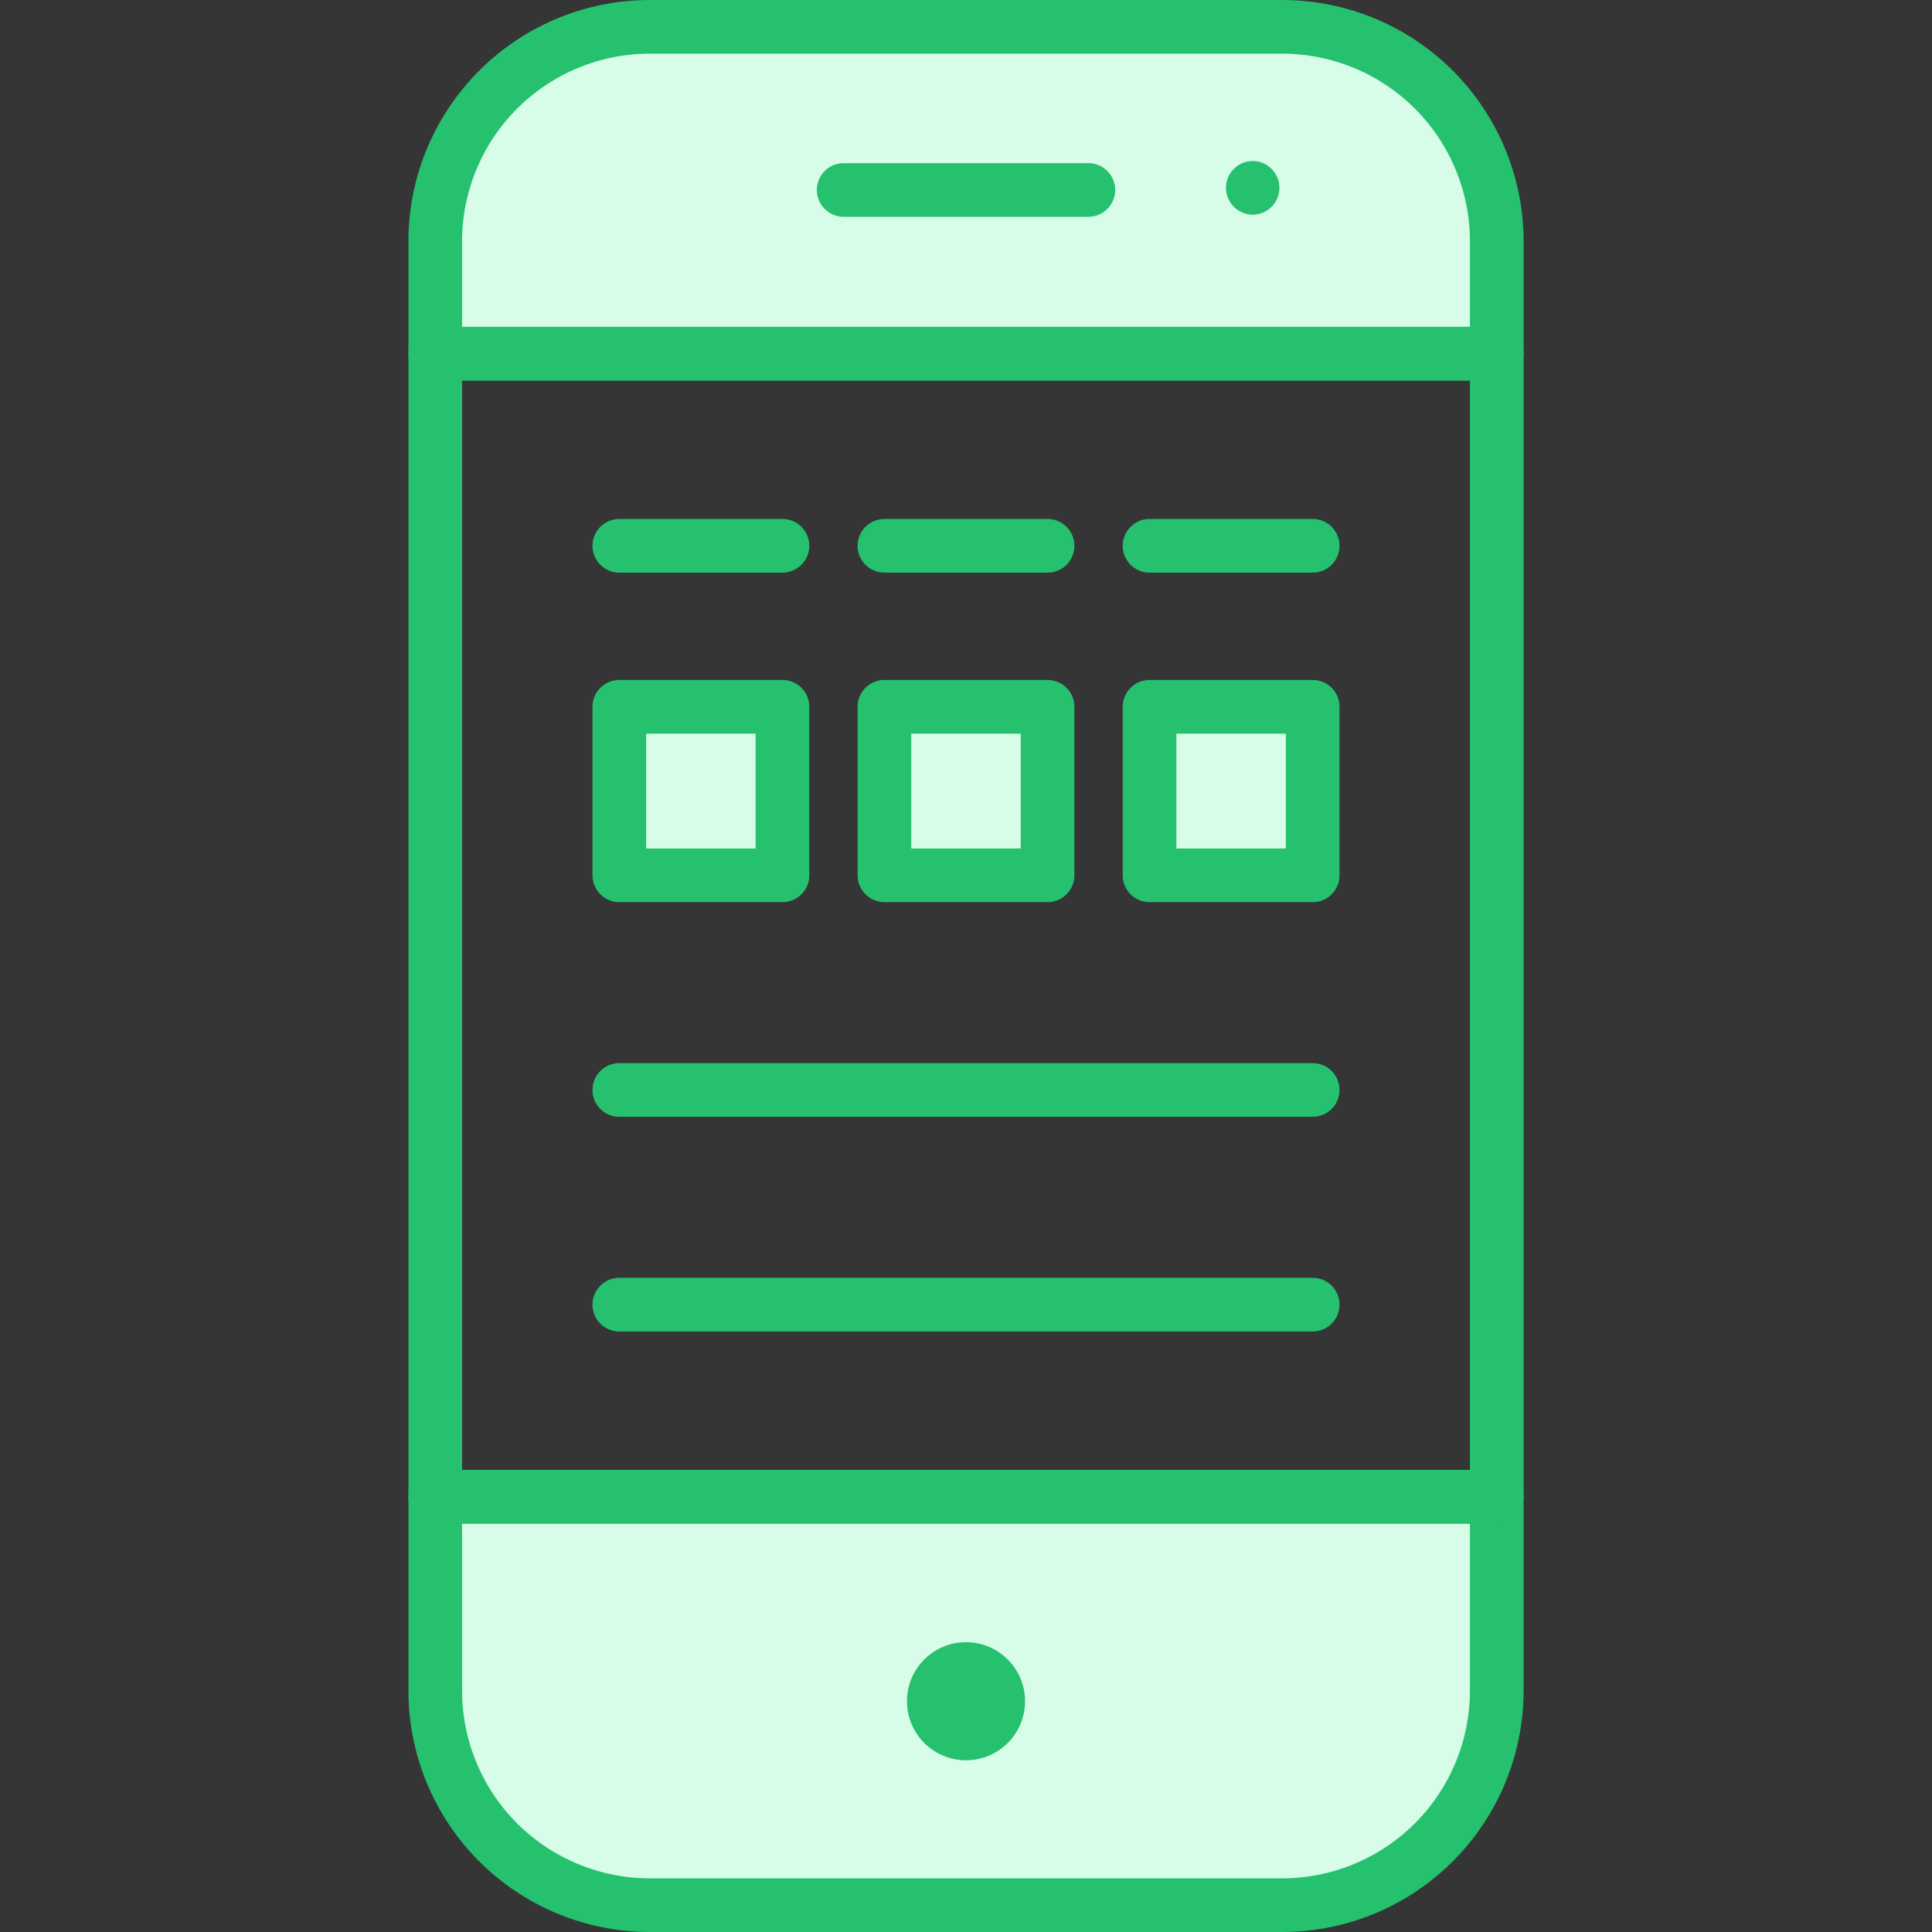
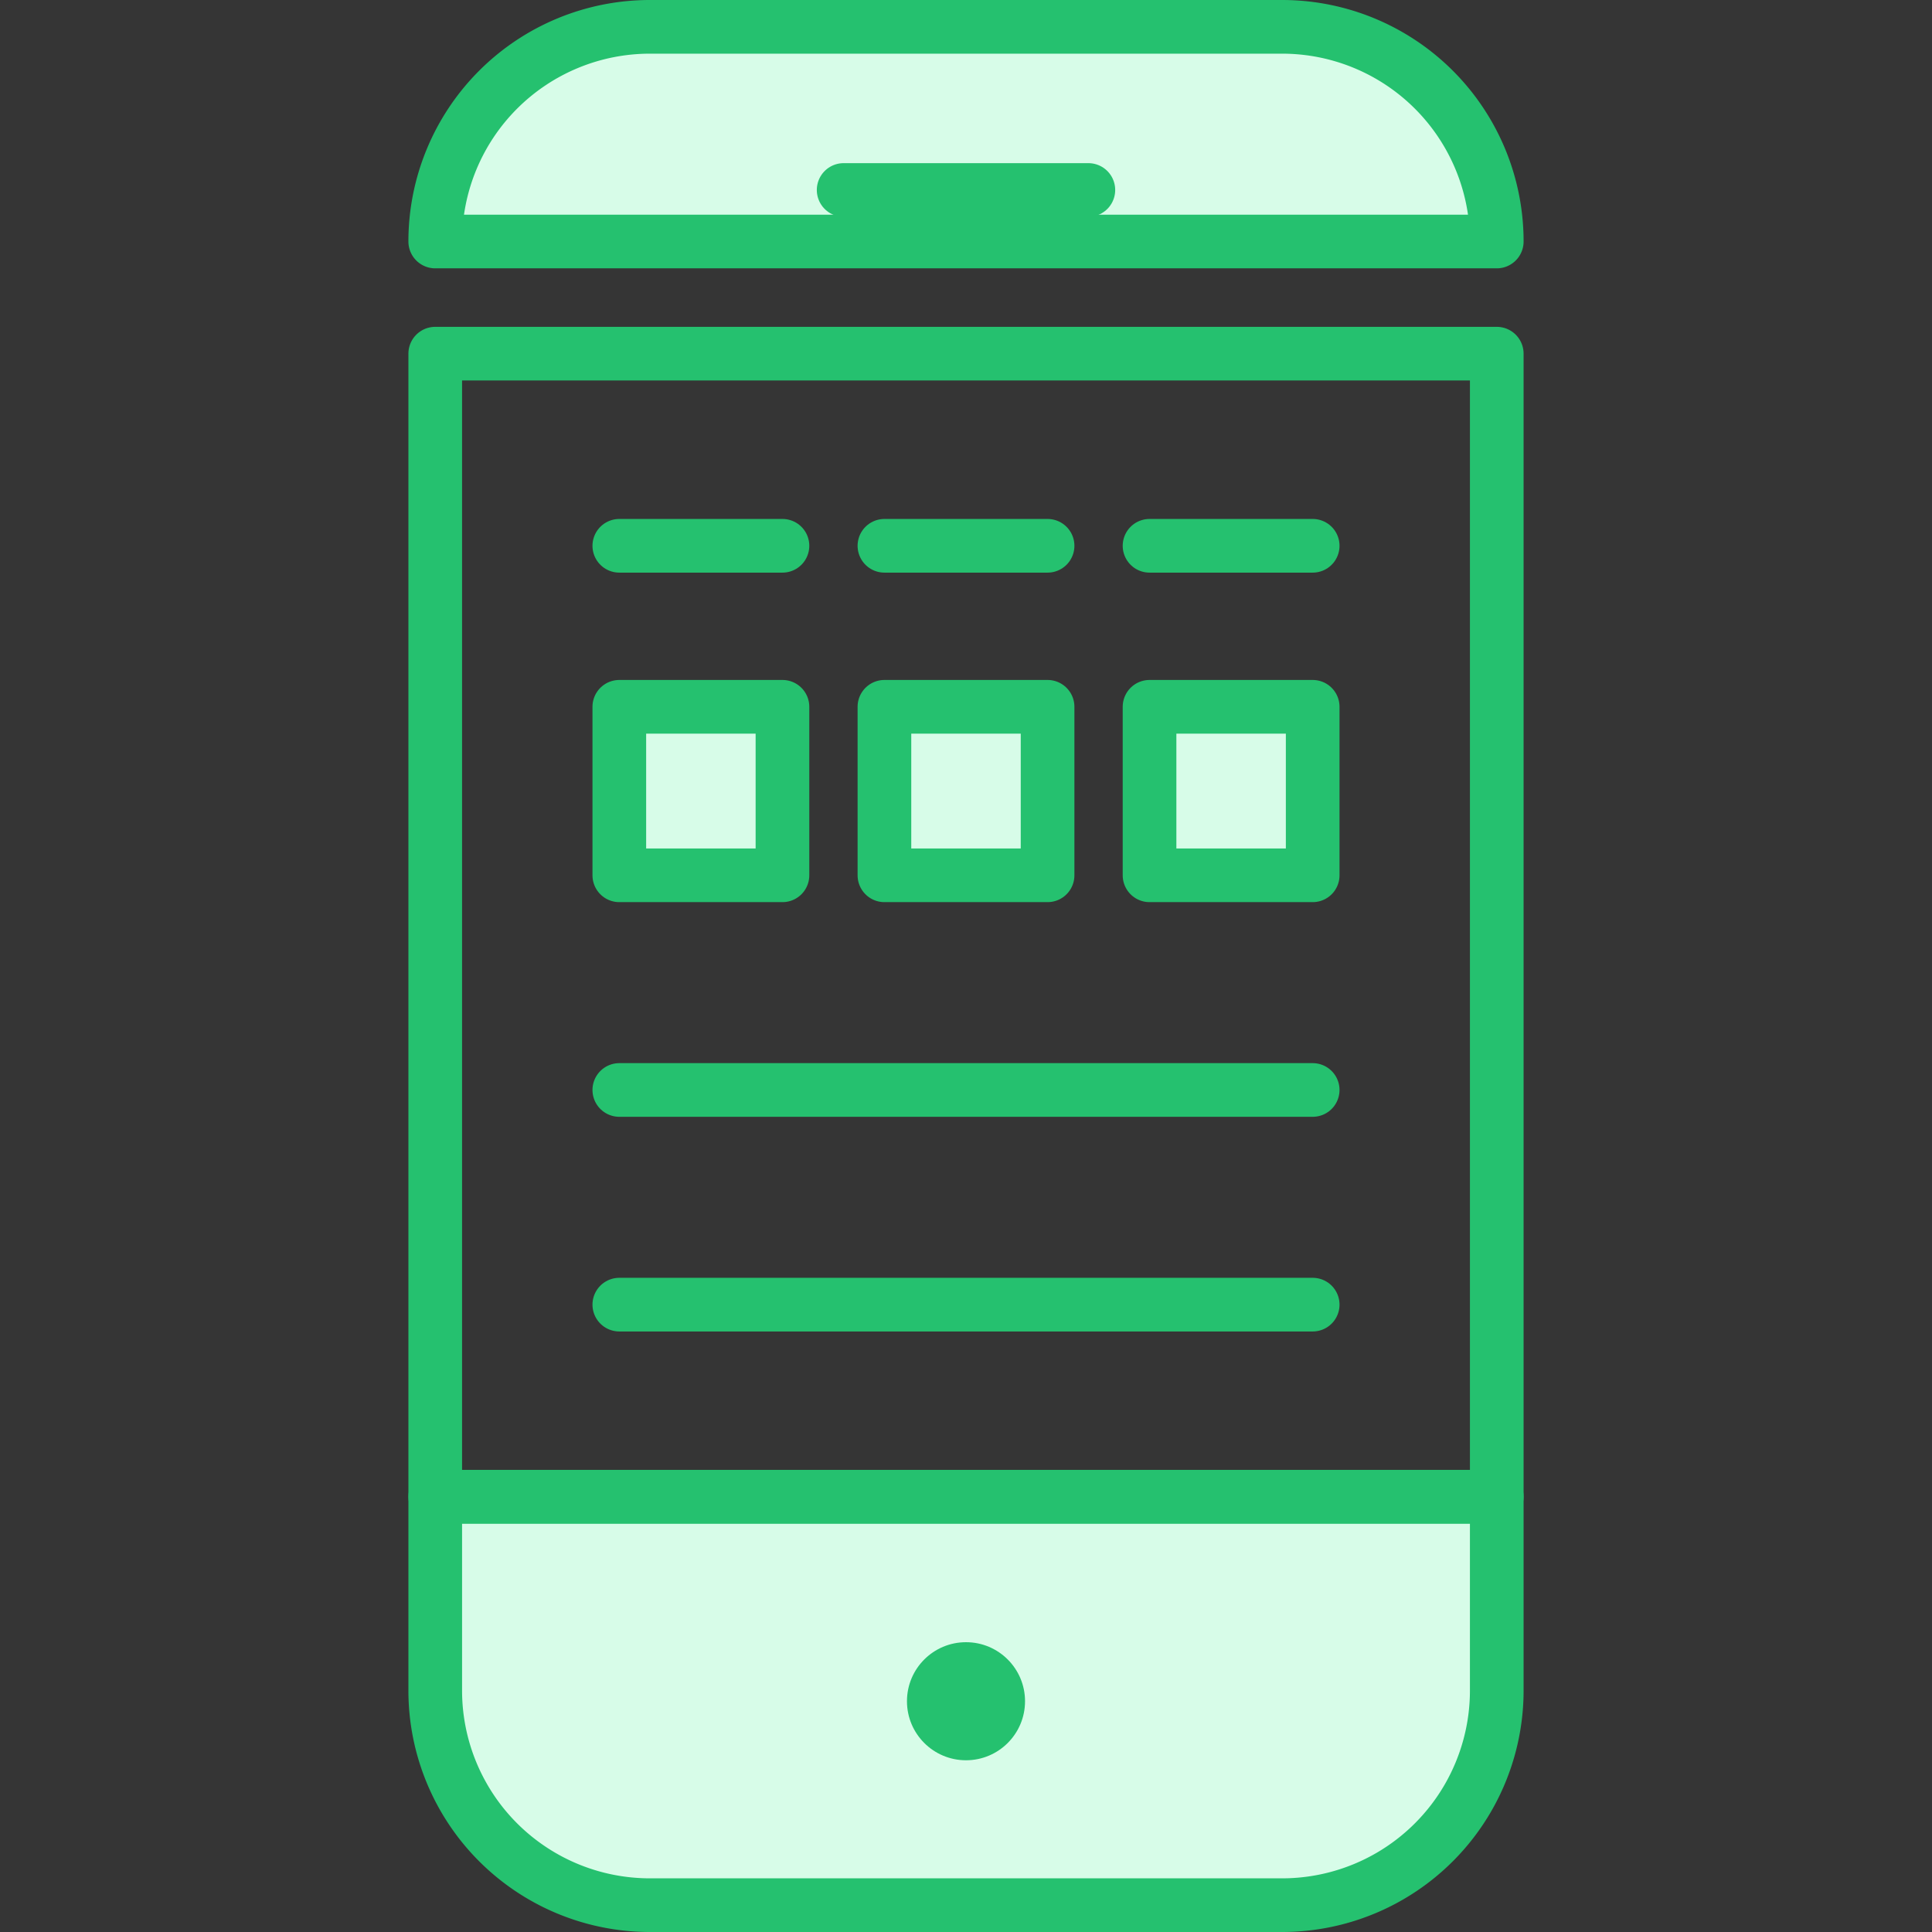
<svg xmlns="http://www.w3.org/2000/svg" width="36" height="36" viewBox="0 0 36 36">
  <rect x="0" y="0" width="36" height="36" fill="#333333" stroke="none" />
  <g fill="none" fill-rule="evenodd">
    <path fill="#FFF" fill-opacity=".01" fill-rule="nonzero" d="M0 0h36v36H0z" />
    <g transform="translate(8)">
      <path fill="#D7FCE8" fill-rule="nonzero" stroke="#25C16F" stroke-linecap="round" stroke-linejoin="round" d="M.11 27.89h19.78v3.61a4 4 0 0 1-4 4H4.11a4 4 0 0 1-4-4v-3.61z" />
      <circle cx="10" cy="31.7" r="1.1" fill="#25C16F" fill-rule="nonzero" />
-       <path fill="#D7FCE8" fill-rule="nonzero" stroke="#25C16F" stroke-linecap="round" stroke-linejoin="round" d="M4.11.5h11.78a4 4 0 0 1 4 4v2.09H.11V4.5a4 4 0 0 1 4-4z" />
+       <path fill="#D7FCE8" fill-rule="nonzero" stroke="#25C16F" stroke-linecap="round" stroke-linejoin="round" d="M4.11.5h11.78a4 4 0 0 1 4 4H.11V4.5a4 4 0 0 1 4-4z" />
      <path stroke="#25C16F" stroke-linecap="round" stroke-linejoin="round" d="M7.72 3.54h4.56" />
-       <path fill="#25C16F" fill-rule="nonzero" d="M15.35 4a.5.5 0 0 1-.01-1 .5.5 0 1 1 0 1h.01z" />
      <path stroke="#25C16F" stroke-linecap="round" stroke-linejoin="round" d="M.11 6.59h19.78v21.3H.11z" />
      <g stroke="#25C16F" stroke-linecap="round" stroke-linejoin="round">
        <path fill="#D7FCE8" fill-rule="nonzero" d="M3.54 13.17h3.04v3.14H3.54zm4.94 0h3.04v3.14H8.48zm4.94 0h3.04v3.14h-3.04z" />
        <path d="M3.54 10.17h3.04m1.9 0h3.04m4.94 10.14H3.54m12.92 4H3.54m9.88-14.14h3.04" />
      </g>
    </g>
  </g>
</svg>